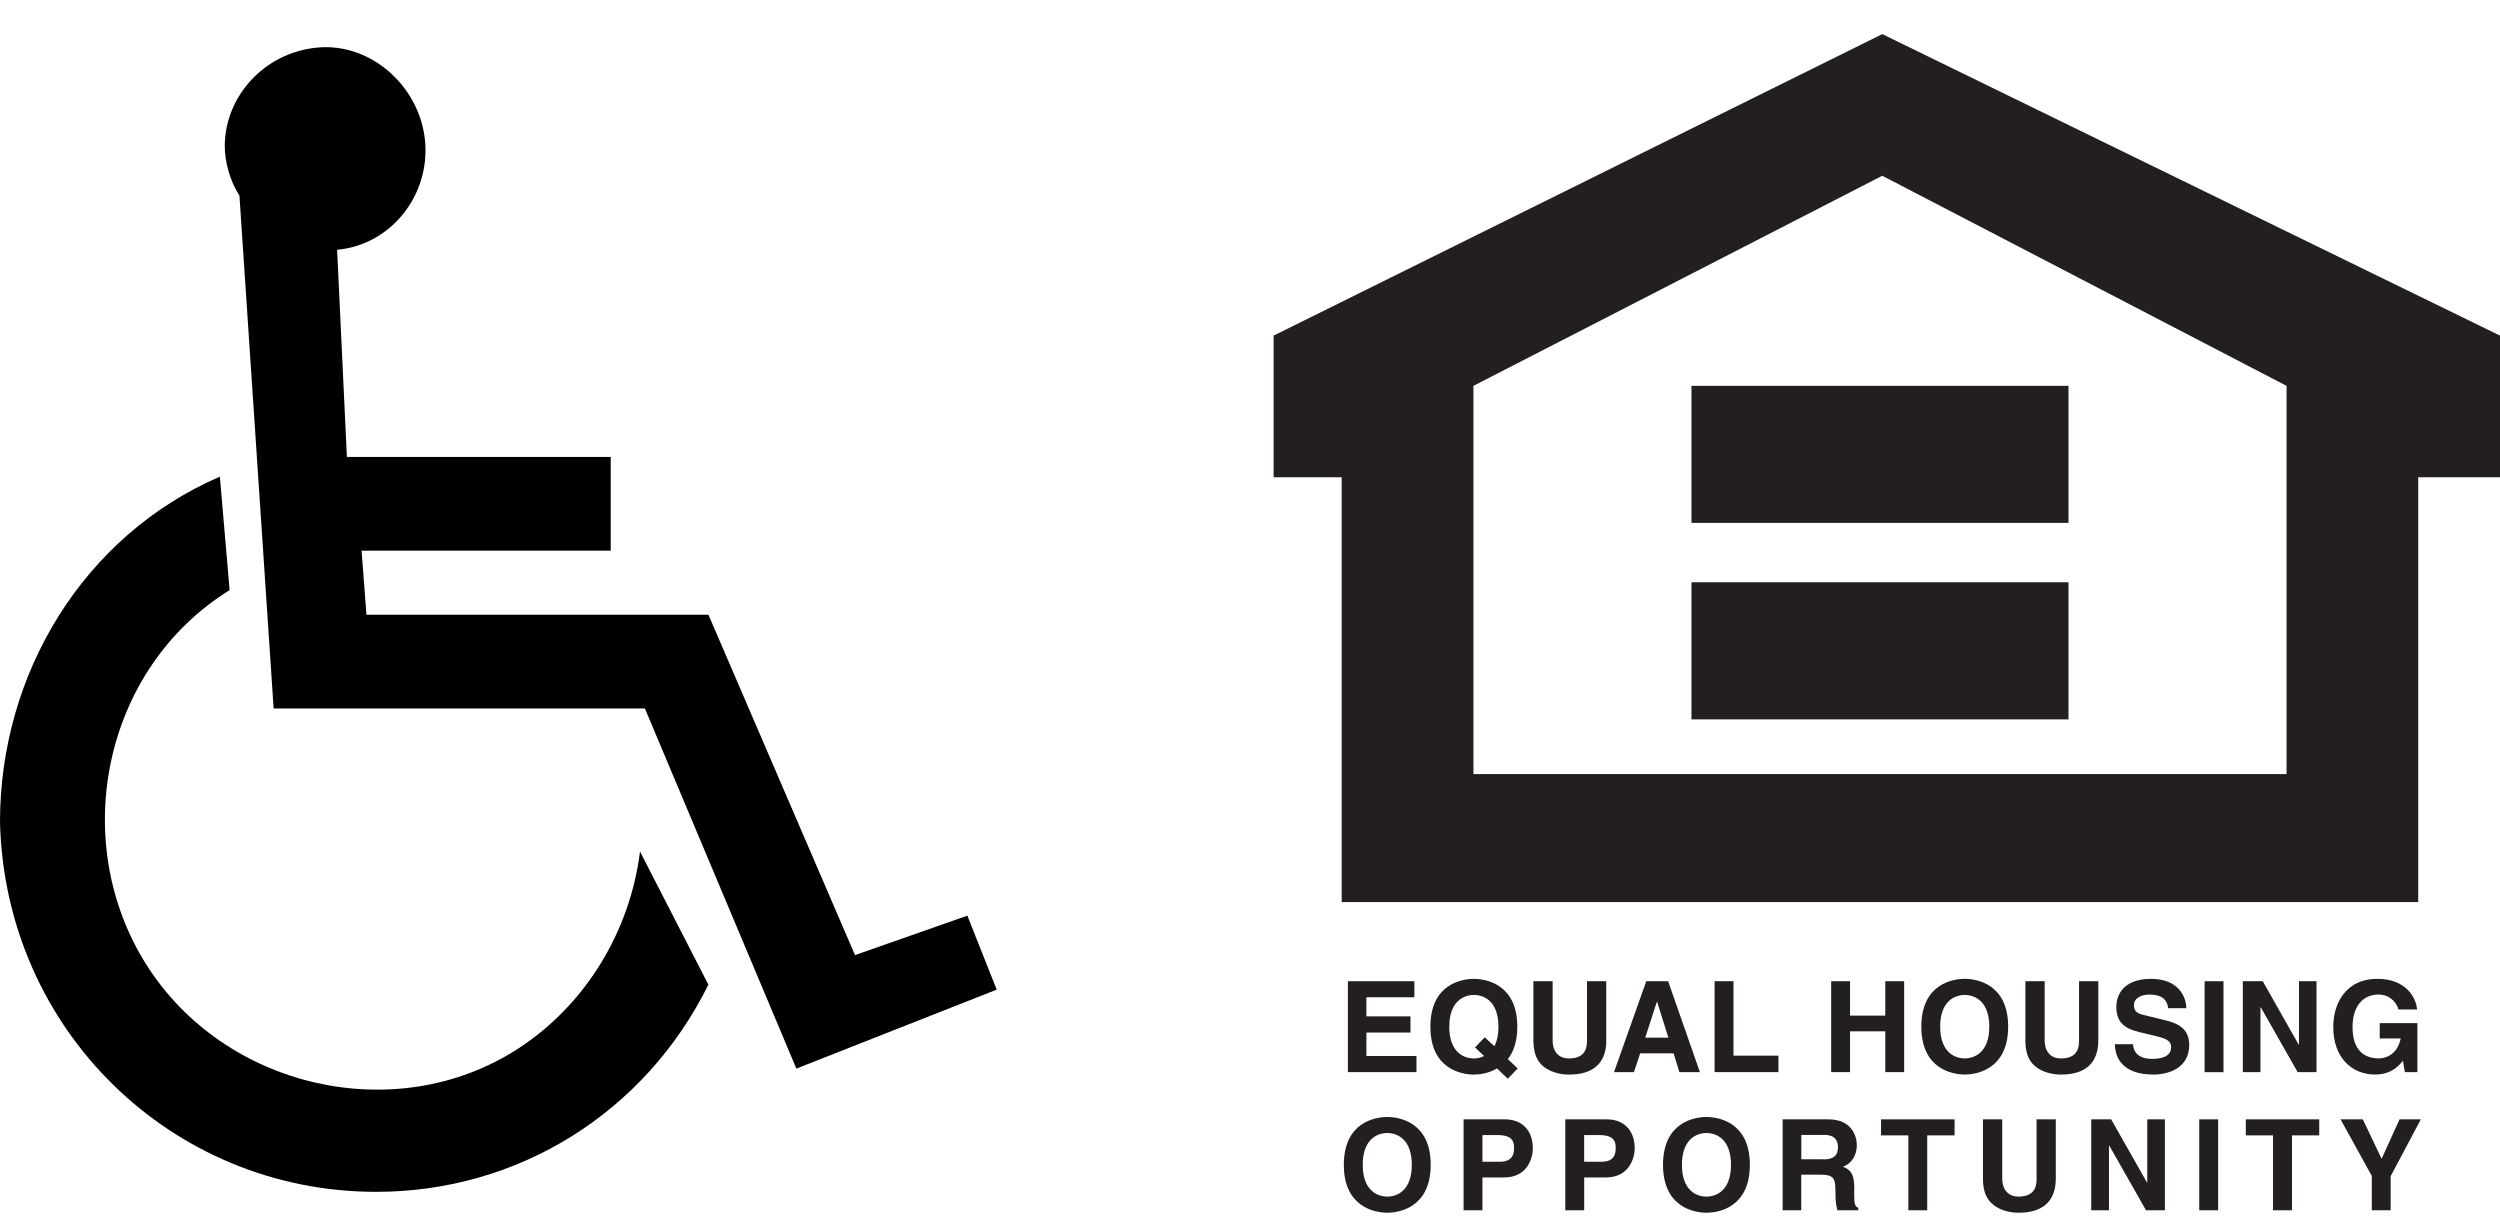
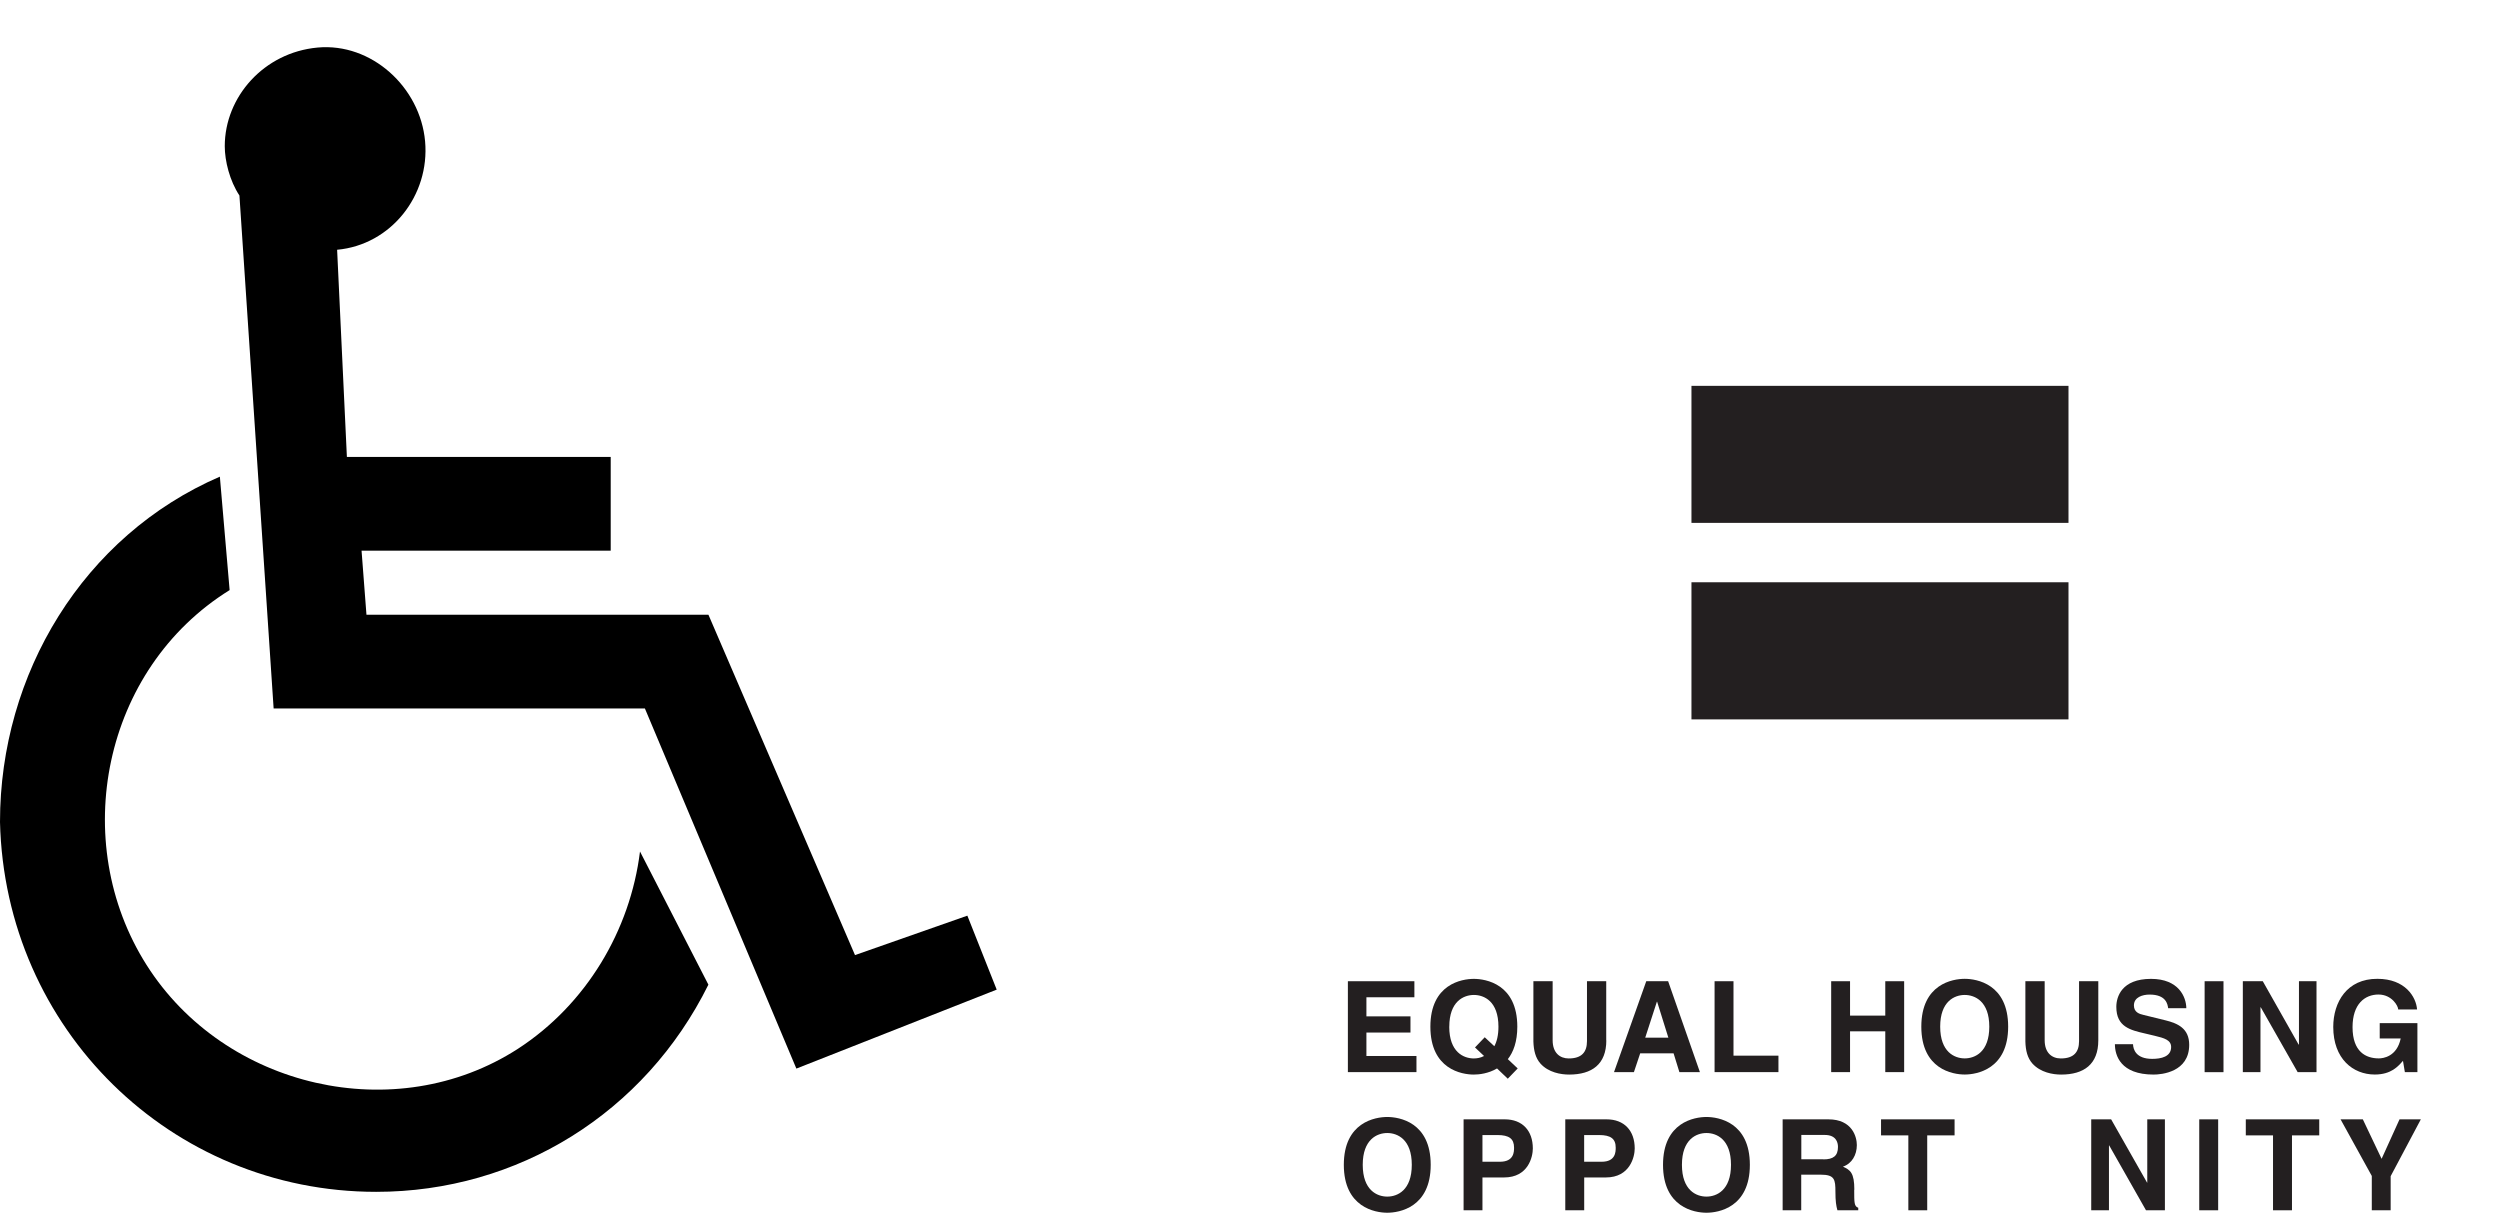
<svg xmlns="http://www.w3.org/2000/svg" width="53" height="26" viewBox="0 0 53 26" fill="none">
  <path d="M7.147 5.295C8.287 5.191 9.115 4.145 9.012 2.995C8.908 1.844 7.872 0.903 6.733 1.008C5.594 1.113 4.765 2.054 4.765 3.099C4.765 3.413 4.869 3.831 5.076 4.145L5.801 15.02H13.672L16.883 22.654L21.13 20.98L20.508 19.412L18.126 20.248L15.019 13.033H7.769L7.665 11.674H12.947V9.687H7.354L7.147 5.295Z" fill="black" />
  <path d="M15.018 20.875C13.671 23.594 10.979 25.267 7.975 25.267C3.625 25.267 0.104 21.817 0 17.425C0 14.288 1.761 11.36 4.661 10.105L4.868 12.51C2.175 14.183 1.45 17.843 3.107 20.457C4.764 23.071 8.389 23.908 10.979 22.235C12.429 21.294 13.361 19.725 13.568 18.052L15.018 20.875Z" fill="black" />
  <path fill-rule="evenodd" clip-rule="evenodd" d="M29.985 21.142V20.802H28.575V22.729H30.029V22.387H28.968V21.89H29.902V21.547H28.968V21.142H29.985Z" fill="#231F20" />
  <path fill-rule="evenodd" clip-rule="evenodd" d="M31.737 22.651L31.965 22.869L32.175 22.651L31.966 22.454C32.084 22.304 32.167 22.083 32.167 21.766C32.167 20.861 31.499 20.752 31.245 20.752C30.992 20.752 30.324 20.861 30.324 21.766C30.324 22.671 30.992 22.781 31.245 22.781C31.357 22.781 31.555 22.759 31.737 22.651V22.651ZM30.725 21.766C30.725 21.227 31.031 21.093 31.247 21.093C31.463 21.093 31.767 21.227 31.767 21.766C31.767 21.947 31.733 22.081 31.68 22.18L31.476 21.99L31.27 22.206L31.462 22.387C31.39 22.426 31.311 22.439 31.245 22.439C31.029 22.439 30.724 22.305 30.724 21.766H30.725Z" fill="#231F20" />
  <path fill-rule="evenodd" clip-rule="evenodd" d="M34.052 22.056V20.802H33.644V22.072C33.644 22.305 33.532 22.439 33.257 22.439C33.071 22.439 32.916 22.322 32.916 22.053V20.802H32.508V22.08C32.514 22.273 32.554 22.43 32.657 22.547C32.827 22.737 33.09 22.781 33.266 22.781C33.749 22.781 34.054 22.563 34.054 22.056H34.052Z" fill="#231F20" />
  <path fill-rule="evenodd" clip-rule="evenodd" d="M35.603 22.729H36.038L35.364 20.801H34.901L34.217 22.729H34.639L34.772 22.331H35.48L35.603 22.729ZM34.879 21.998L35.126 21.236H35.131L35.369 21.998H34.881H34.879Z" fill="#231F20" />
-   <path fill-rule="evenodd" clip-rule="evenodd" d="M36.75 20.802H36.349V22.729H37.703V22.38H36.75V20.802Z" fill="#231F20" />
+   <path fill-rule="evenodd" clip-rule="evenodd" d="M36.75 20.802H36.349V22.729H37.703V22.38H36.75Z" fill="#231F20" />
  <path fill-rule="evenodd" clip-rule="evenodd" d="M38.821 20.802V22.729H39.221V21.864H39.968V22.729H40.368V20.802H39.968V21.531H39.221V20.802H38.821Z" fill="#231F20" />
  <path fill-rule="evenodd" clip-rule="evenodd" d="M42.573 21.765C42.573 20.86 41.905 20.751 41.652 20.751C41.398 20.751 40.732 20.86 40.732 21.765C40.732 22.67 41.4 22.78 41.652 22.78C41.904 22.78 42.573 22.67 42.573 21.765ZM41.652 22.438C41.437 22.438 41.132 22.304 41.132 21.765C41.132 21.227 41.437 21.093 41.652 21.093C41.867 21.093 42.173 21.227 42.173 21.765C42.173 22.304 41.868 22.438 41.652 22.438Z" fill="#231F20" />
  <path fill-rule="evenodd" clip-rule="evenodd" d="M44.484 20.802H44.076V22.072C44.076 22.305 43.964 22.439 43.689 22.439C43.502 22.439 43.347 22.322 43.347 22.053V20.802H42.938V22.08C42.943 22.273 42.983 22.43 43.087 22.547C43.259 22.737 43.52 22.781 43.696 22.781C44.179 22.781 44.484 22.563 44.484 22.056V20.802V20.802Z" fill="#231F20" />
  <path fill-rule="evenodd" clip-rule="evenodd" d="M45.908 21.631L45.441 21.516C45.362 21.497 45.239 21.465 45.239 21.315C45.239 21.141 45.42 21.085 45.572 21.085C45.922 21.085 45.953 21.289 45.965 21.374H46.35C46.348 21.138 46.19 20.752 45.602 20.752C44.981 20.752 44.866 21.131 44.866 21.346C44.866 21.769 45.164 21.838 45.475 21.91L45.681 21.959C45.883 22.007 46.028 22.049 46.028 22.197C46.028 22.402 45.817 22.448 45.627 22.448C45.277 22.448 45.224 22.243 45.22 22.137H44.836C44.836 22.376 44.956 22.781 45.656 22.781C45.823 22.781 46.411 22.73 46.411 22.15C46.411 21.804 46.171 21.696 45.909 21.631H45.908Z" fill="#231F20" />
  <path d="M47.138 20.802H46.738V22.73H47.138V20.802Z" fill="#231F20" />
  <path fill-rule="evenodd" clip-rule="evenodd" d="M47.922 21.354H47.928L48.71 22.729H49.11V20.802H48.738V22.144H48.73L47.971 20.802H47.548V22.729H47.922V21.354Z" fill="#231F20" />
  <path fill-rule="evenodd" clip-rule="evenodd" d="M50.424 21.084C50.706 21.084 50.842 21.326 50.842 21.401H51.242C51.222 21.134 50.99 20.751 50.401 20.751C49.756 20.748 49.465 21.245 49.465 21.771C49.465 22.447 49.884 22.78 50.345 22.78C50.695 22.78 50.842 22.605 50.943 22.489L50.983 22.729H51.249V21.691H50.45V22.015H50.895C50.814 22.404 50.519 22.438 50.431 22.438C50.159 22.438 49.874 22.301 49.874 21.776C49.874 21.281 50.137 21.084 50.424 21.084V21.084Z" fill="#231F20" />
  <path fill-rule="evenodd" clip-rule="evenodd" d="M29.41 23.68C29.157 23.68 28.489 23.789 28.489 24.694C28.489 25.599 29.157 25.71 29.41 25.71C29.664 25.71 30.331 25.599 30.331 24.694C30.331 23.789 29.664 23.68 29.41 23.68ZM29.41 25.368C29.194 25.368 28.89 25.233 28.89 24.694C28.89 24.155 29.194 24.02 29.41 24.02C29.626 24.02 29.93 24.154 29.93 24.694C29.93 25.234 29.626 25.368 29.41 25.368Z" fill="#231F20" />
  <path fill-rule="evenodd" clip-rule="evenodd" d="M31.903 23.73H31.028V25.658H31.428V24.962H31.886C32.402 24.962 32.496 24.521 32.496 24.347C32.496 23.969 32.273 23.73 31.902 23.73H31.903ZM31.799 24.629H31.428V24.063H31.746C31.994 24.063 32.098 24.142 32.098 24.329C32.098 24.416 32.098 24.629 31.799 24.629V24.629Z" fill="#231F20" />
  <path fill-rule="evenodd" clip-rule="evenodd" d="M34.059 23.73H33.184V25.658H33.585V24.962H34.044C34.558 24.962 34.656 24.521 34.656 24.347C34.656 23.969 34.432 23.73 34.061 23.73H34.059ZM33.955 24.629H33.584V24.063H33.901C34.148 24.063 34.253 24.142 34.253 24.329C34.253 24.416 34.253 24.629 33.955 24.629Z" fill="#231F20" />
  <path fill-rule="evenodd" clip-rule="evenodd" d="M36.177 23.68C35.924 23.68 35.256 23.789 35.256 24.694C35.256 25.599 35.922 25.71 36.177 25.71C36.432 25.71 37.097 25.599 37.097 24.694C37.097 23.789 36.429 23.68 36.177 23.68ZM36.177 25.368C35.959 25.368 35.657 25.233 35.657 24.694C35.657 24.155 35.961 24.02 36.177 24.02C36.394 24.02 36.697 24.154 36.697 24.694C36.697 25.234 36.392 25.368 36.177 25.368Z" fill="#231F20" />
  <path fill-rule="evenodd" clip-rule="evenodd" d="M39.312 25.223C39.312 24.863 39.226 24.803 39.07 24.733C39.259 24.669 39.365 24.486 39.365 24.275C39.365 24.108 39.272 23.73 38.762 23.73H37.792V25.658H38.186V24.903H38.599C38.895 24.903 38.911 25.005 38.911 25.267C38.911 25.466 38.927 25.564 38.953 25.657H39.395V25.605C39.309 25.573 39.309 25.502 39.309 25.221L39.312 25.223ZM38.656 24.577H38.188V24.061H38.686C38.921 24.061 38.965 24.213 38.965 24.315C38.965 24.505 38.865 24.579 38.656 24.579V24.577Z" fill="#231F20" />
  <path fill-rule="evenodd" clip-rule="evenodd" d="M39.878 24.07H40.457V25.658H40.857V24.07H41.437V23.73H39.878V24.07Z" fill="#231F20" />
-   <path fill-rule="evenodd" clip-rule="evenodd" d="M43.176 24.999C43.176 25.233 43.065 25.368 42.789 25.368C42.603 25.368 42.447 25.249 42.447 24.981V23.73H42.039V25.008C42.043 25.201 42.083 25.357 42.188 25.475C42.359 25.665 42.62 25.71 42.795 25.71C43.278 25.71 43.583 25.491 43.583 24.984V23.73H43.175V24.999H43.176Z" fill="#231F20" />
  <path fill-rule="evenodd" clip-rule="evenodd" d="M45.522 25.072H45.518L44.756 23.73H44.334V25.658H44.71V24.282H44.714L45.495 25.658H45.896V23.73H45.522V25.072Z" fill="#231F20" />
  <path d="M47.025 23.73H46.624V25.658H47.025V23.73Z" fill="#231F20" />
  <path fill-rule="evenodd" clip-rule="evenodd" d="M47.611 24.07H48.188V25.658H48.59V24.07H49.168V23.73H47.611V24.07Z" fill="#231F20" />
  <path fill-rule="evenodd" clip-rule="evenodd" d="M50.49 24.567L50.092 23.73H49.62L50.282 24.93V25.658H50.682V24.935L51.322 23.73H50.87L50.49 24.567Z" fill="#231F20" />
-   <path fill-rule="evenodd" clip-rule="evenodd" d="M39.904 0.723L27 7.115V10.118H28.444V19.124H51.266V10.118H53V7.115L39.904 0.723ZM48.475 16.41H31.237V8.18L39.904 3.726L48.475 8.18V16.41Z" fill="#231F20" />
  <path d="M43.852 8.18H35.859V11.085H43.852V8.18Z" fill="#231F20" />
  <path d="M43.852 12.344H35.859V15.251H43.852V12.344Z" fill="#231F20" />
</svg>